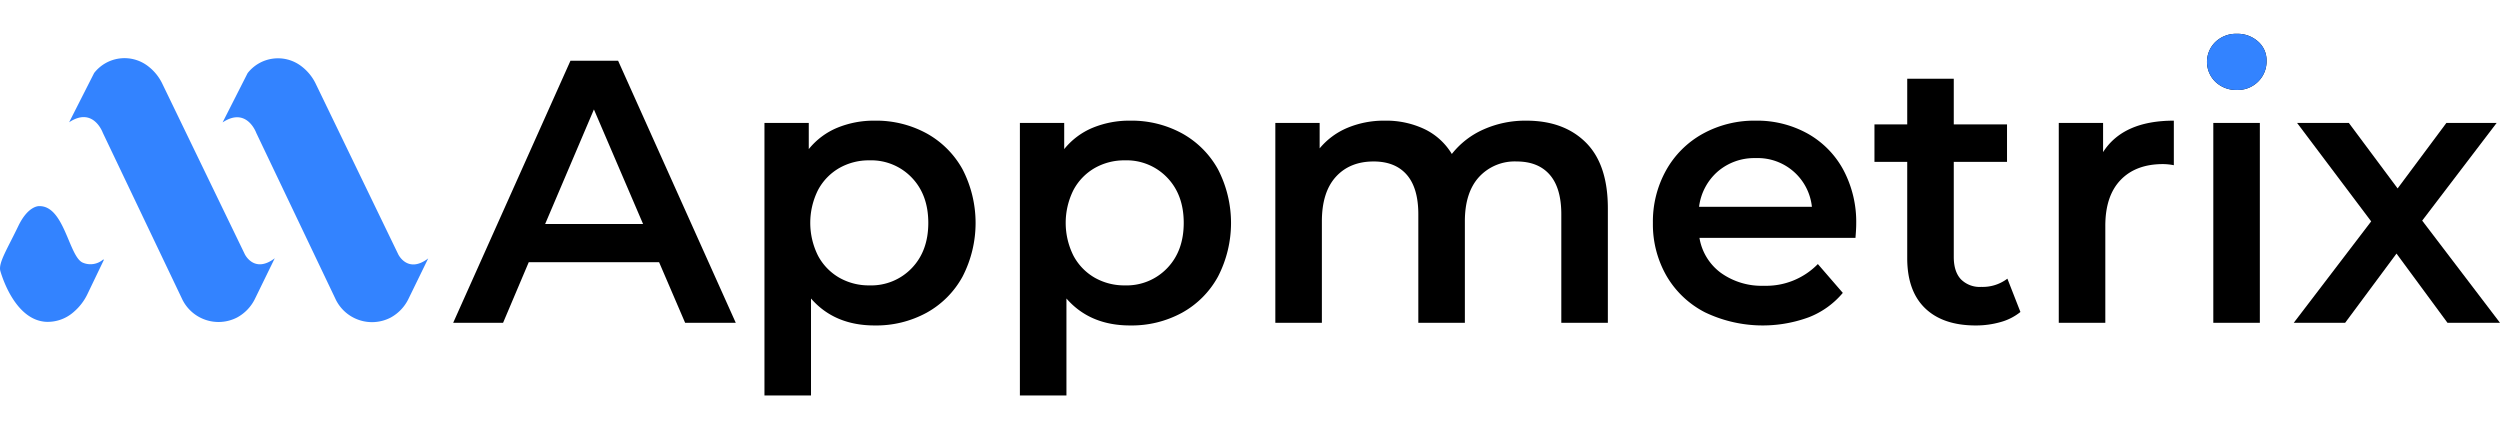
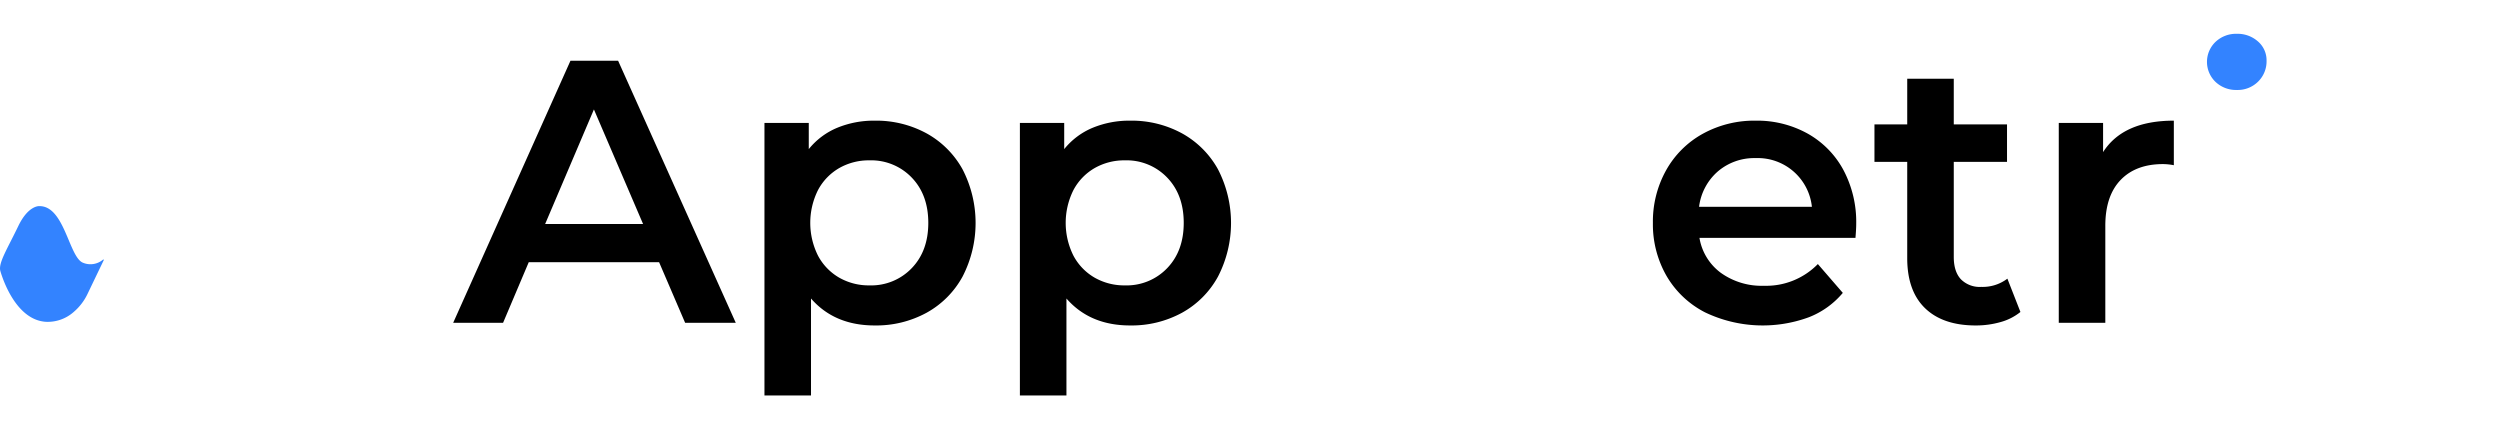
<svg xmlns="http://www.w3.org/2000/svg" id="Layer_1" data-name="Layer 1" width="198" height="34" viewBox="100.05 405.89 716.3 103.63">
  <path d="M129.774,470.745a.13.13,0,0,0-.194-.163,5.571,5.571,0,0,1-5.793.887c-3.997-1.651-5.257-16.292-12.469-16.205,0,0-3.15-.282-6.039,5.735-3.103,6.463-5.778,10.601-5.127,12.86s4.49,14.05,13.077,14.554a11.229,11.229,0,0,0,7.907-2.799,15.577,15.577,0,0,0,4.024-5.262Z" style="fill:#3383ff" />
-   <path d="M119.856,431.239l7.168-14.12a11.034,11.034,0,0,1,15.292-2.068,13.847,13.847,0,0,1,4.277,5.218L170.187,469.036s2.694,5.648,8.584,1.165l-5.614,11.505a12.139,12.139,0,0,1-5.187,5.47,11.573,11.573,0,0,1-15.856-5.541l-22.602-47.372S126.796,426.634,119.856,431.239Z" style="fill:#3383ff" />
-   <path d="M163.827,431.281l7.168-14.12a11.034,11.034,0,0,1,15.292-2.068,13.847,13.847,0,0,1,4.277,5.218l23.594,48.767s2.694,5.648,8.584,1.165l-5.614,11.505a12.139,12.139,0,0,1-5.187,5.47,11.573,11.573,0,0,1-15.856-5.541l-22.602-47.372S170.767,426.676,163.827,431.281Z" style="fill:#3383ff" />
  <path d="M288.891,471.324H251.549l-7.361,17.378h-14.296l33.606-75.089h13.656l33.714,75.089H296.359ZM284.303,460.383,270.22,427.559l-13.977,32.824Z" />
  <path d="M365.546,434.424a26.244,26.244,0,0,1,10.295,10.298,33.482,33.482,0,0,1,0,30.732,26.122,26.122,0,0,1-10.295,10.352,30.101,30.101,0,0,1-14.884,3.647q-11.522,0-18.243-7.724V509.513H319.082V431.42h12.696v7.509a20.639,20.639,0,0,1,8.162-6.115,27.448,27.448,0,0,1,10.722-2.038A30.121,30.121,0,0,1,365.546,434.424ZM361.279,473.041q4.746-4.934,4.747-12.979,0-8.046-4.747-12.98a16.082,16.082,0,0,0-12.109-4.935,17.089,17.089,0,0,0-8.642,2.199,15.861,15.861,0,0,0-6.082,6.275,21.008,21.008,0,0,0,0,18.879,15.842,15.842,0,0,0,6.082,6.275,17.069,17.069,0,0,0,8.642,2.199A16.076,16.076,0,0,0,361.279,473.041Z" />
  <path d="M438.734,434.424a26.244,26.244,0,0,1,10.295,10.298,33.482,33.482,0,0,1,0,30.732,26.122,26.122,0,0,1-10.295,10.352,30.101,30.101,0,0,1-14.884,3.647q-11.522,0-18.243-7.724V509.513H392.27V431.42h12.696v7.509a20.639,20.639,0,0,1,8.162-6.115,27.448,27.448,0,0,1,10.722-2.038A30.121,30.121,0,0,1,438.734,434.424ZM434.466,473.041q4.746-4.934,4.747-12.979,0-8.046-4.747-12.98a16.082,16.082,0,0,0-12.109-4.935,17.089,17.089,0,0,0-8.642,2.199,15.861,15.861,0,0,0-6.082,6.275,21.008,21.008,0,0,0,0,18.879,15.842,15.842,0,0,0,6.082,6.275,17.069,17.069,0,0,0,8.642,2.199A16.076,16.076,0,0,0,434.466,473.041Z" />
-   <path d="M554.438,437.052q6.293,6.275,6.295,18.826v32.824H547.396v-31.108q0-7.507-3.307-11.317-3.309-3.806-9.496-3.808a13.874,13.874,0,0,0-10.775,4.452q-4.056,4.453-4.054,12.711v29.07H506.427v-31.108q0-7.507-3.307-11.317-3.309-3.806-9.496-3.808-6.828,0-10.828,4.398-4.002,4.4-4.001,12.765v29.07H465.458V431.42h12.696v7.294a20.748,20.748,0,0,1,8.002-5.9,27.06,27.06,0,0,1,10.669-2.038,25.658,25.658,0,0,1,11.362,2.414,18.487,18.487,0,0,1,7.842,7.134,23.754,23.754,0,0,1,9.068-7.026,29.331,29.331,0,0,1,12.27-2.521Q548.141,430.776,554.438,437.052Z" />
  <path d="M631.678,464.352H586.976a15.585,15.585,0,0,0,6.135,10.03,20.031,20.031,0,0,0,12.322,3.7,20.706,20.706,0,0,0,15.47-6.222l7.148,8.26a24.075,24.075,0,0,1-9.709,6.973,38.276,38.276,0,0,1-29.767-1.395,26.941,26.941,0,0,1-11.042-10.458,29.654,29.654,0,0,1-3.895-15.179,30.1,30.1,0,0,1,3.788-15.072,26.943,26.943,0,0,1,10.509-10.459,30.537,30.537,0,0,1,15.149-3.754,29.765,29.765,0,0,1,14.884,3.701,26.149,26.149,0,0,1,10.242,10.405,31.704,31.704,0,0,1,3.681,15.5Q631.892,461.779,631.678,464.352Zm-39.421-19.04a16.043,16.043,0,0,0-5.389,10.137h32.327a15.604,15.604,0,0,0-16.11-13.945A16.034,16.034,0,0,0,592.257,445.312Z" />
  <path d="M678.942,485.592a15.676,15.676,0,0,1-5.708,2.896,25.582,25.582,0,0,1-7.095.966q-9.39,0-14.51-4.935-5.121-4.932-5.121-14.374V442.576h-9.389v-10.727h9.389V418.762H659.844v13.087h15.257v10.727H659.844v27.246q0,4.184,2.027,6.383a7.577,7.577,0,0,0,5.867,2.199,11.672,11.672,0,0,0,7.469-2.36Z" />
  <path d="M722.897,430.776V443.541a16.878,16.878,0,0,0-3.095-.322q-7.789,0-12.162,4.559-4.375,4.561-4.374,13.14v27.783H689.929V431.42h12.696v8.367Q708.386,430.777,722.897,430.776Z" />
-   <path d="M734.847,419.674a7.938,7.938,0,0,1,0-11.478,8.539,8.539,0,0,1,6.081-2.306,8.786,8.786,0,0,1,6.081,2.199,7.108,7.108,0,0,1,2.454,5.524,8.111,8.111,0,0,1-2.4,5.954,8.285,8.285,0,0,1-6.135,2.414A8.533,8.533,0,0,1,734.847,419.674Zm-.641,11.746h13.337v57.282H734.206Z" />
  <path d="M734.847,419.674a7.938,7.938,0,0,1,0-11.478,8.539,8.539,0,0,1,6.081-2.306,8.786,8.786,0,0,1,6.081,2.199,7.108,7.108,0,0,1,2.454,5.524,8.111,8.111,0,0,1-2.4,5.954,8.285,8.285,0,0,1-6.135,2.414A8.533,8.533,0,0,1,734.847,419.674Z" style="fill:#3383ff" />
-   <path d="M801.312,488.702l-14.616-19.845-14.723,19.845H757.249l22.191-29.07-21.231-28.211h14.83l13.977,18.772,13.977-18.772h14.402L794.057,459.418l22.299,29.284Z" />
</svg>